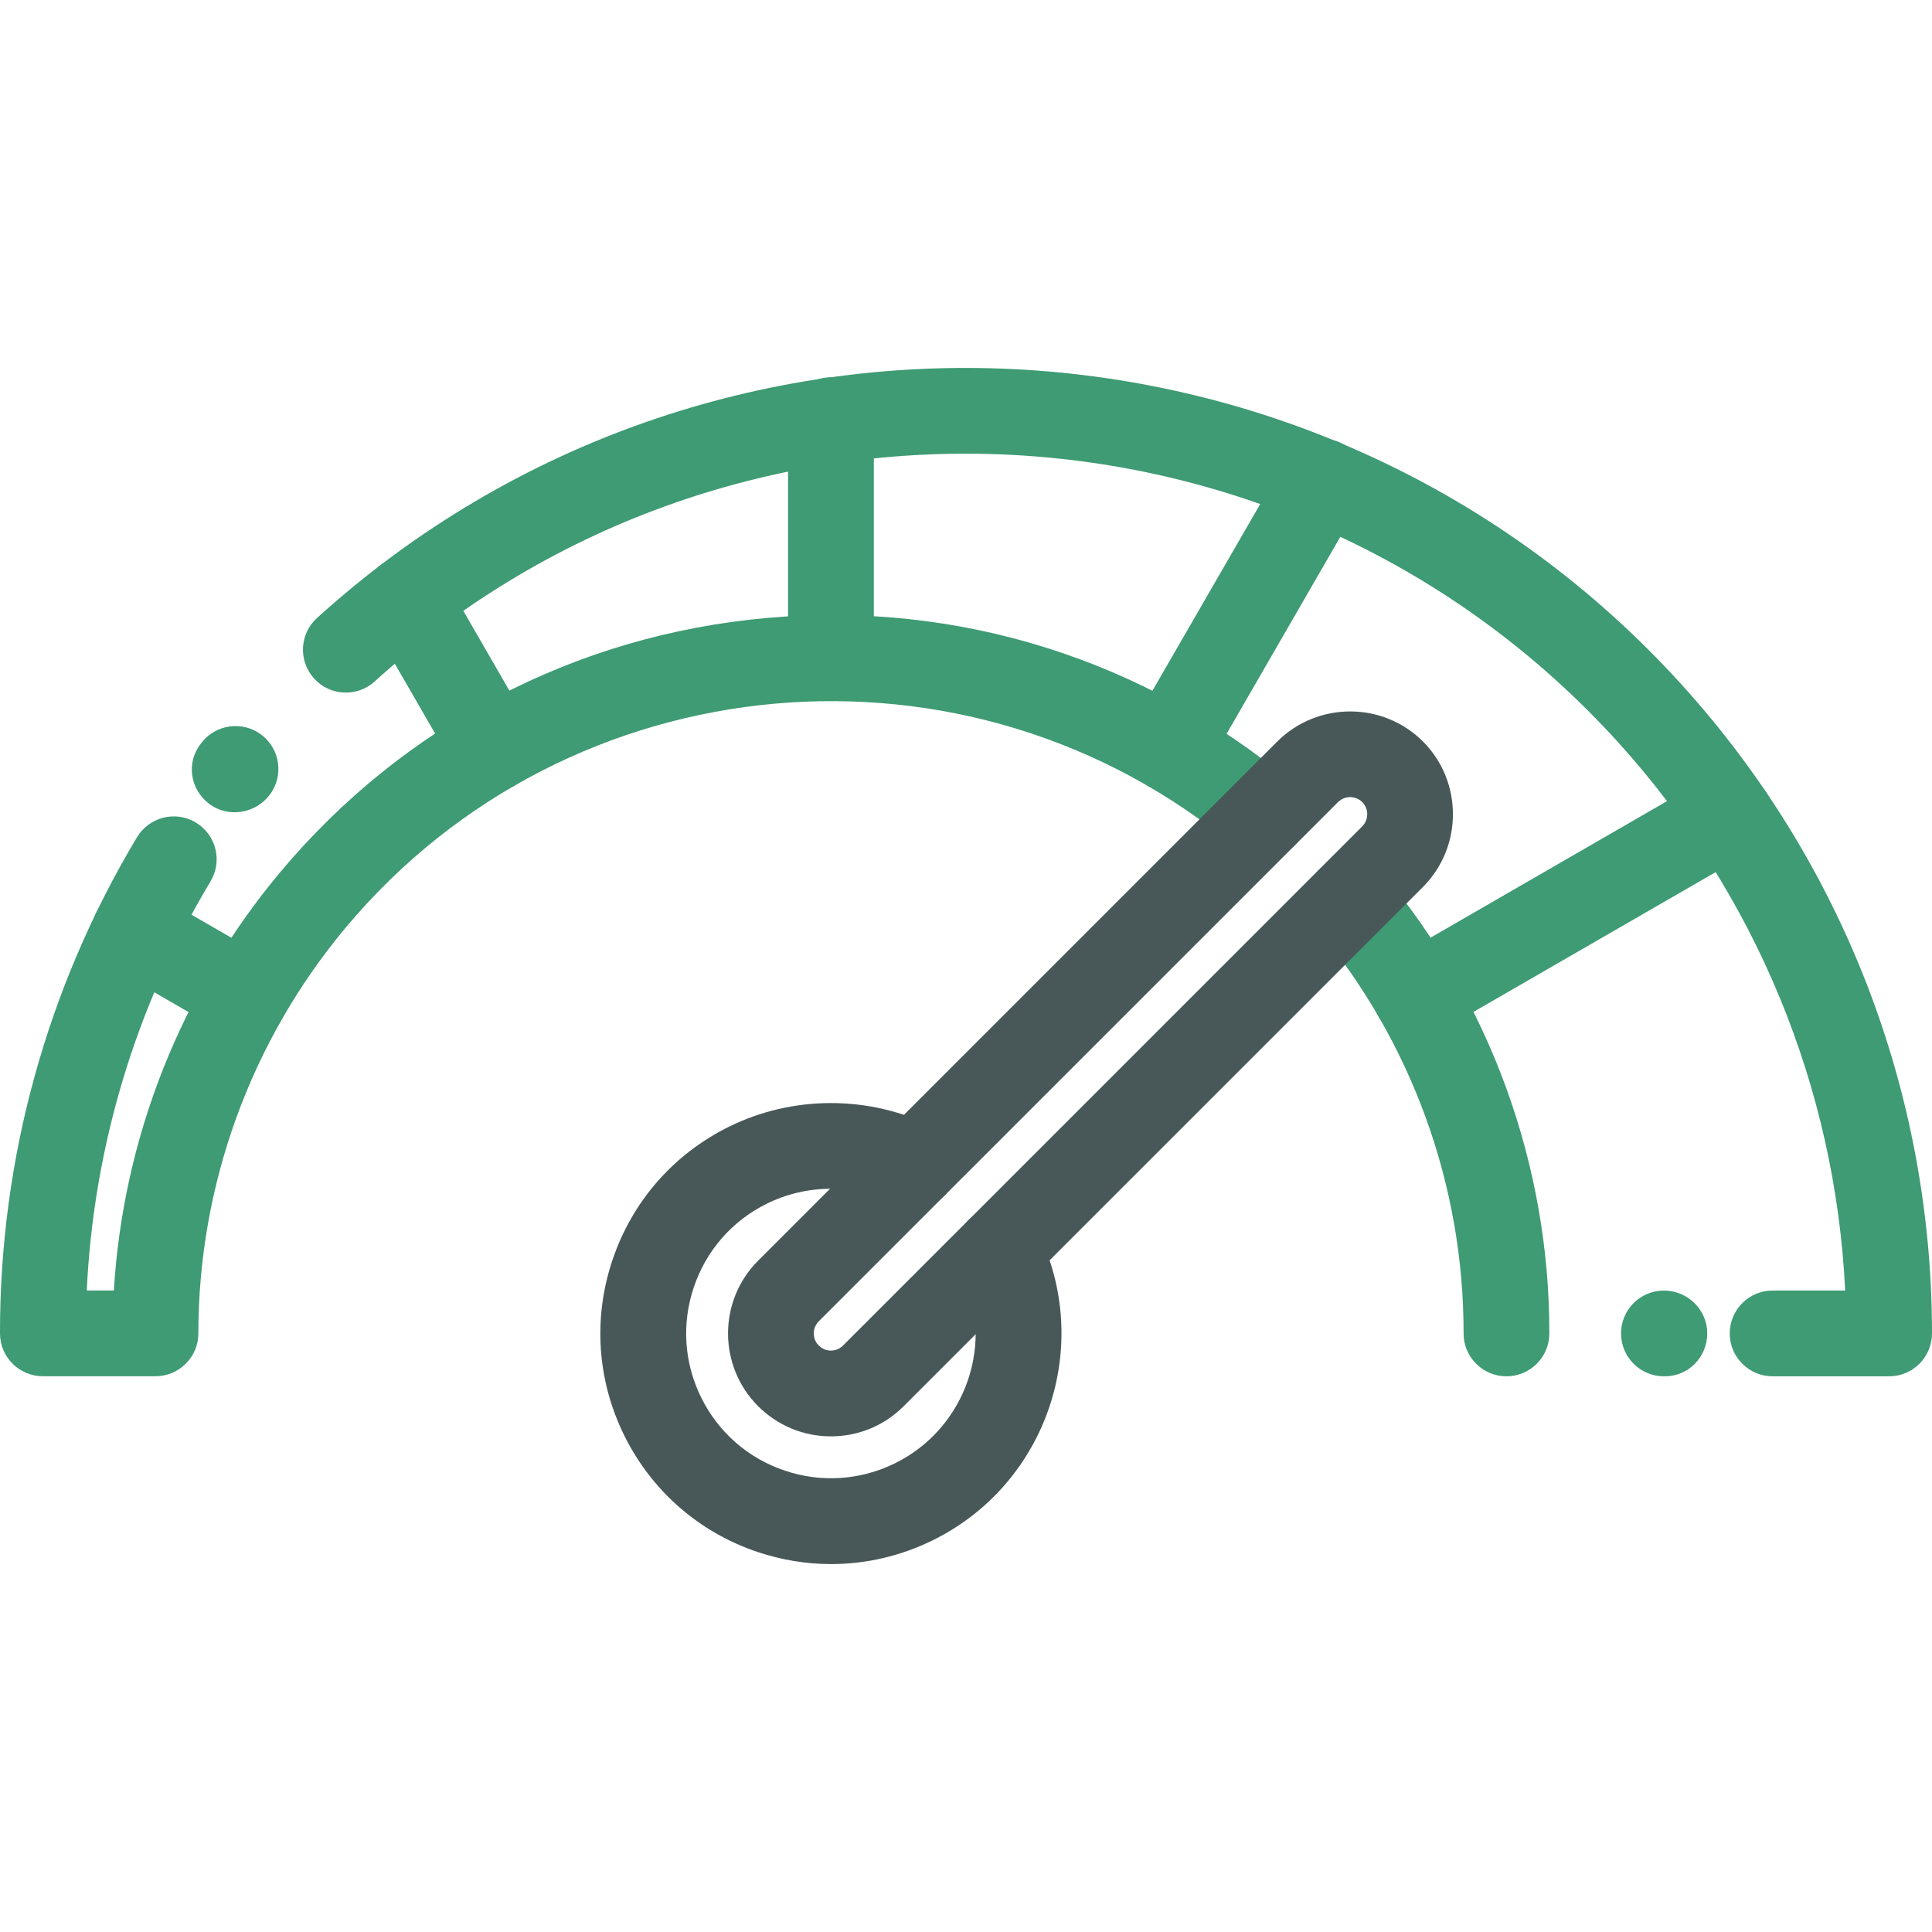
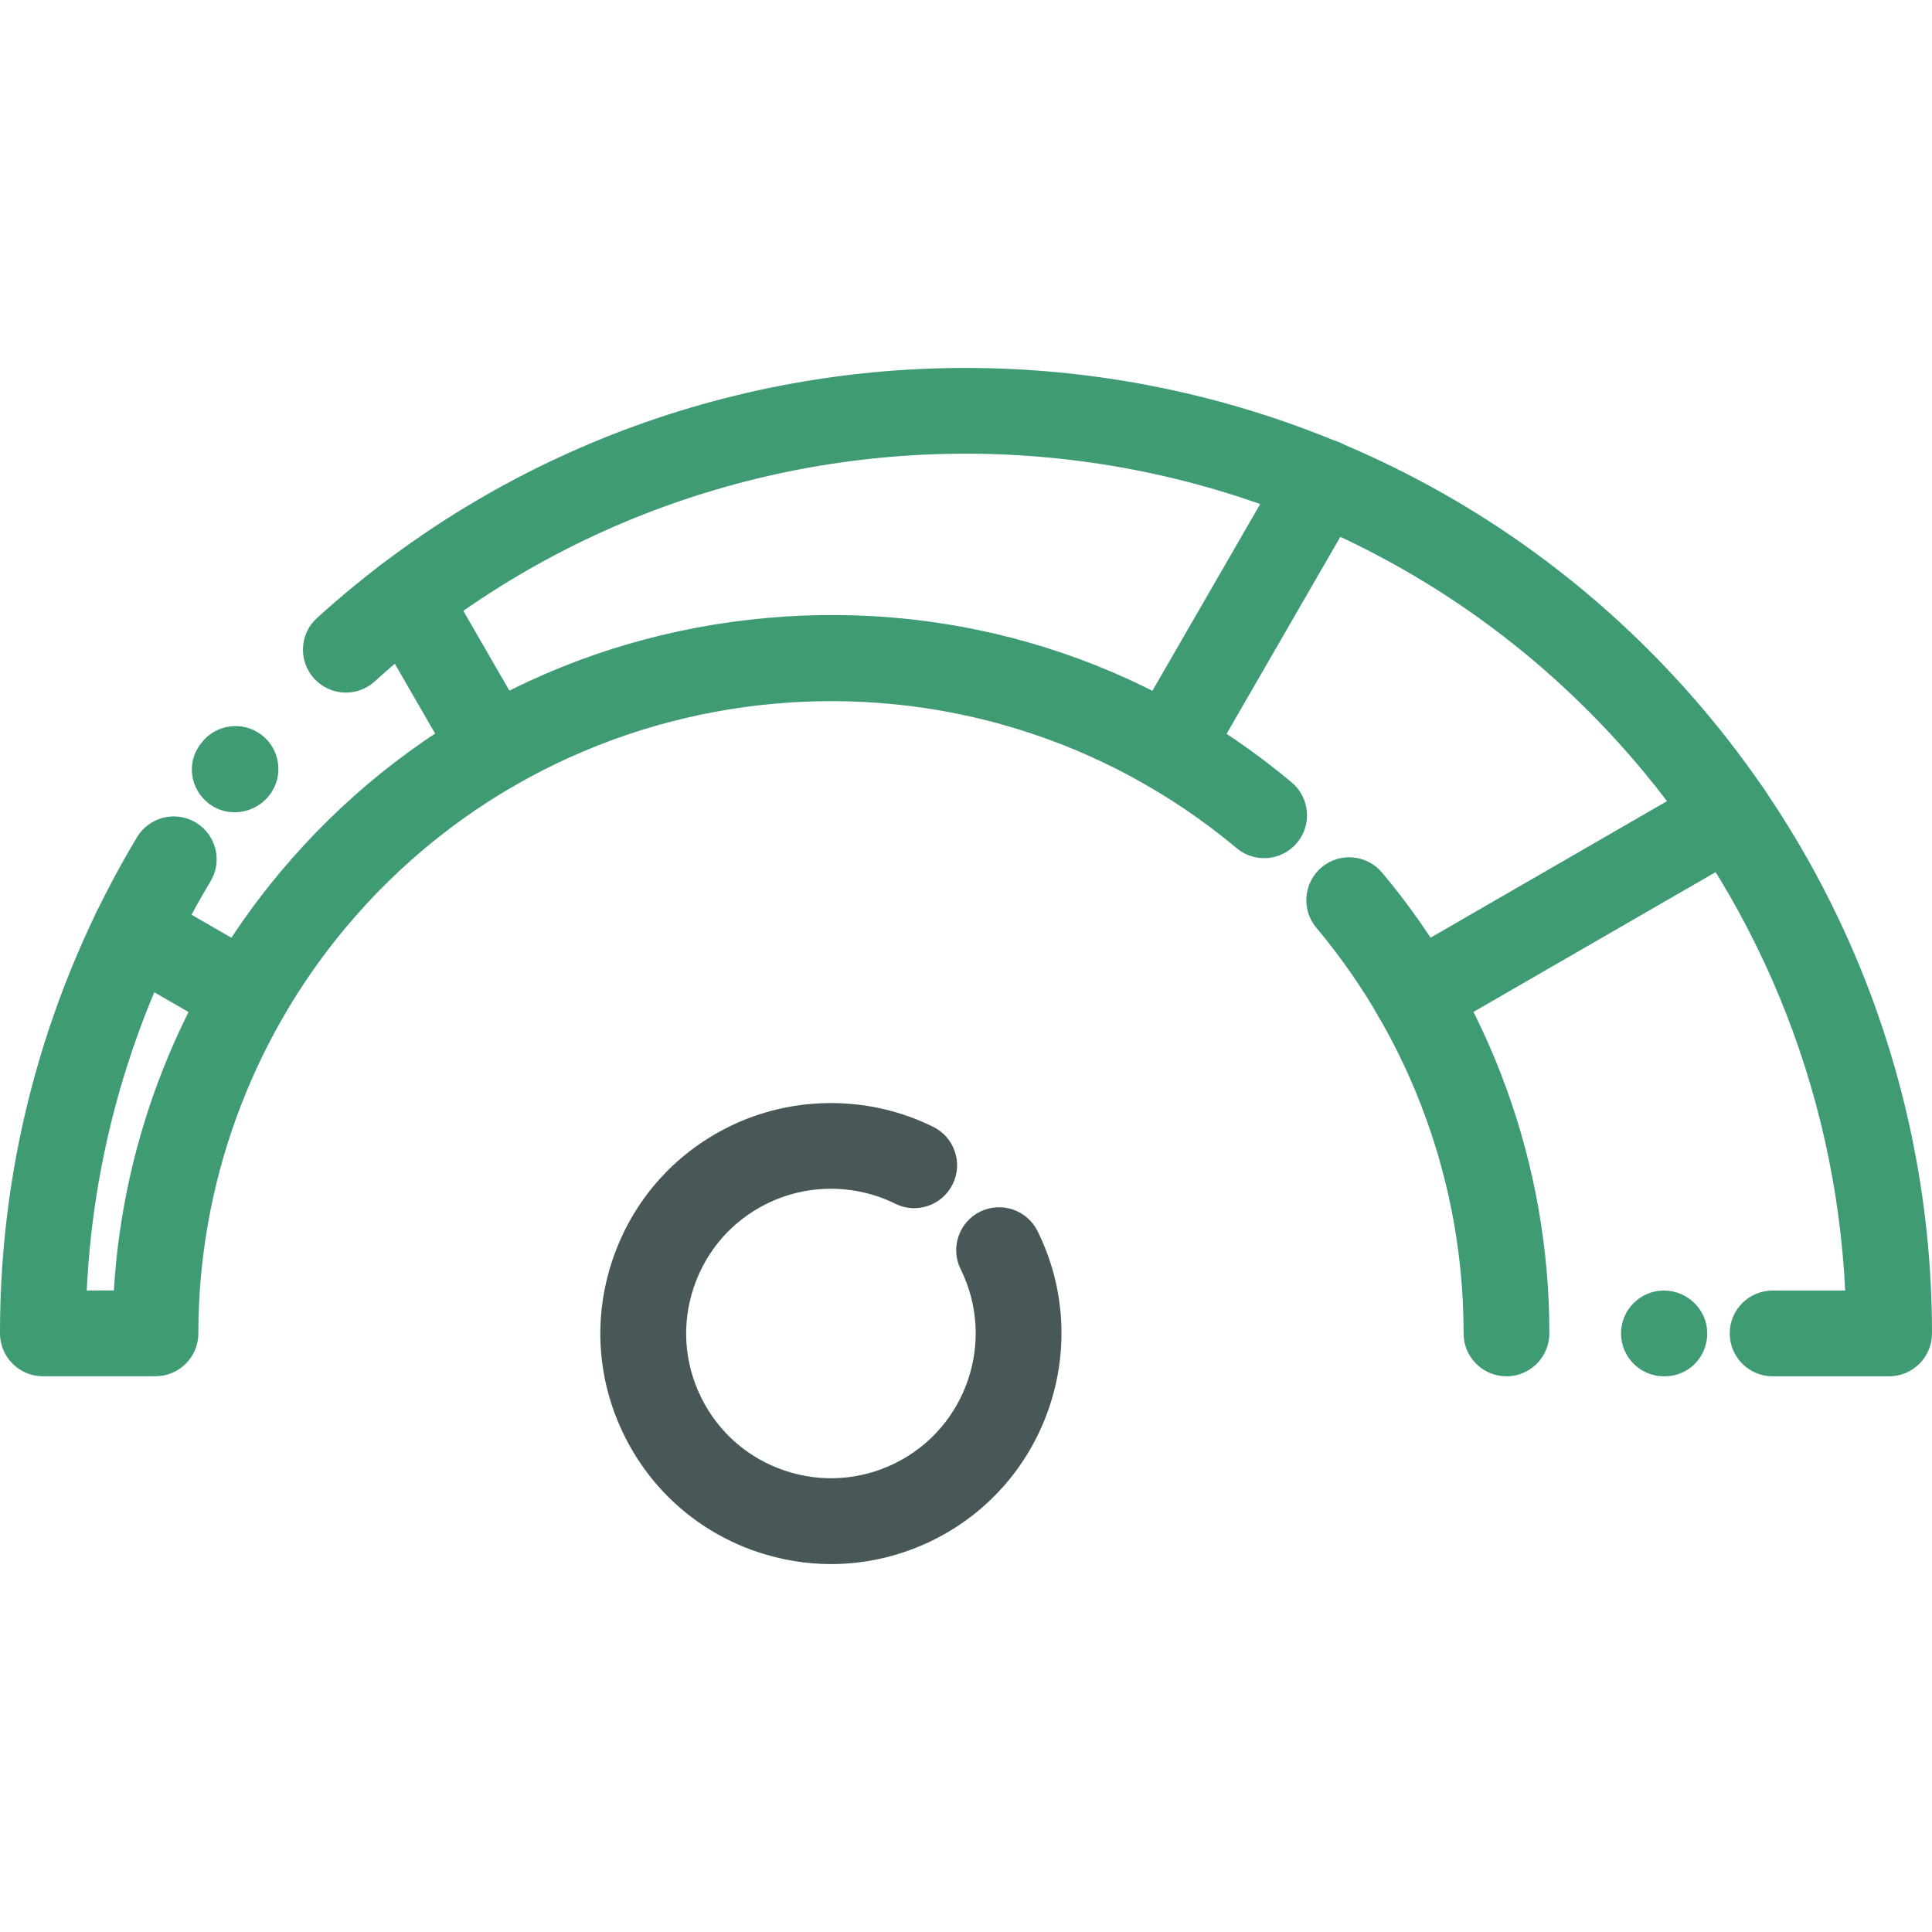
<svg xmlns="http://www.w3.org/2000/svg" width="64" height="64" viewBox="0 0 64 64" fill="none">
  <g clip-path="url(#clip0_1264_13982)">
    <path d="M49.904 45.592H49.901C49.117 45.591 48.482 44.954 48.483 44.169C48.491 39.264 46.758 34.492 43.605 30.732C43.101 30.13 43.18 29.235 43.782 28.73C44.382 28.225 45.28 28.306 45.783 28.906C49.364 33.178 51.332 38.601 51.324 44.173C51.323 44.957 50.687 45.592 49.904 45.592ZM62.579 45.592H58.72C57.936 45.592 57.3 44.956 57.3 44.171C57.3 43.387 57.936 42.751 58.72 42.751H61.124C60.797 36.011 58.153 29.607 53.598 24.584C42.795 12.675 24.32 11.775 12.411 22.575C11.829 23.103 10.931 23.058 10.405 22.477C9.877 21.896 9.921 20.998 10.502 20.471C23.572 8.617 43.849 9.606 55.703 22.675C61.052 28.573 63.999 36.207 64 44.171C64 44.547 63.85 44.909 63.584 45.176C63.317 45.442 62.957 45.592 62.579 45.592ZM55.149 45.592H55.12C54.335 45.592 53.699 44.956 53.699 44.171C53.699 43.387 54.335 42.751 55.12 42.751C55.904 42.751 56.555 43.387 56.555 44.171C56.555 44.956 55.933 45.592 55.149 45.592ZM5.15 45.59H1.421C0.637 45.59 0.001 44.955 3.7644e-05 44.171C-0.009 38.382 1.561 32.699 4.538 27.735C4.942 27.062 5.814 26.843 6.487 27.247C7.16 27.651 7.378 28.523 6.974 29.196C4.506 33.311 3.1 37.969 2.874 42.748H3.772C4.077 37.682 6.003 32.814 9.271 28.906C13.348 24.03 19.08 21.034 25.411 20.47C31.74 19.904 37.913 21.84 42.788 25.917C43.389 26.421 43.469 27.317 42.967 27.918C42.464 28.52 41.568 28.601 40.966 28.097C32.102 20.685 18.863 21.866 11.451 30.729C8.304 34.49 6.571 39.263 6.571 44.169C6.571 44.954 5.935 45.59 5.15 45.59ZM7.77 26.907C7.472 26.907 7.174 26.815 6.921 26.622C6.299 26.144 6.164 25.274 6.641 24.651L6.674 24.608C7.151 23.986 8.044 23.868 8.666 24.345C9.288 24.822 9.407 25.714 8.929 26.336C8.645 26.707 8.209 26.907 7.77 26.907Z" fill="#3E9B73" />
    <path d="M27.534 51.812C26.712 51.813 25.887 51.677 25.085 51.408C23.153 50.755 21.59 49.389 20.684 47.561C19.779 45.734 19.639 43.663 20.292 41.73C20.944 39.797 22.31 38.235 24.138 37.329C26.259 36.277 28.793 36.278 30.914 37.328C31.618 37.675 31.906 38.528 31.557 39.231C31.209 39.934 30.356 40.224 29.654 39.874C28.321 39.214 26.73 39.215 25.399 39.875C24.251 40.443 23.393 41.425 22.984 42.639C22.574 43.852 22.662 45.152 23.23 46.3C23.799 47.448 24.78 48.306 25.994 48.715C27.207 49.124 28.507 49.037 29.656 48.469C32.025 47.296 32.997 44.412 31.823 42.043C31.475 41.34 31.763 40.488 32.466 40.139C33.169 39.793 34.021 40.078 34.37 40.782C36.239 44.556 34.69 49.146 30.917 51.015C29.847 51.544 28.694 51.812 27.534 51.812Z" fill="#485859" />
    <path d="M46.906 34.402C46.416 34.402 45.938 34.148 45.675 33.692C45.282 33.013 45.516 32.144 46.195 31.751L56.583 25.753C57.264 25.361 58.131 25.594 58.523 26.273C58.916 26.952 58.683 27.821 58.004 28.214L47.615 34.211C47.391 34.341 47.147 34.402 46.906 34.402Z" fill="#3E9B73" />
    <path d="M38.713 26.212C38.471 26.212 38.227 26.151 38.004 26.022C37.324 25.629 37.091 24.76 37.483 24.081L42.583 15.248C42.977 14.569 43.844 14.336 44.524 14.728C45.203 15.12 45.436 15.99 45.043 16.669L39.944 25.502C39.681 25.957 39.203 26.212 38.713 26.212Z" fill="#3E9B73" />
-     <path d="M27.526 23.217C26.741 23.217 26.105 22.581 26.105 21.796V13.919C26.105 13.134 26.741 12.498 27.526 12.498C28.311 12.498 28.947 13.134 28.947 13.919V21.796C28.947 22.581 28.311 23.217 27.526 23.217Z" fill="#3E9B73" />
    <path d="M16.339 26.212C15.848 26.212 15.371 25.957 15.108 25.502L12.249 20.55C11.857 19.87 12.09 19.002 12.769 18.609C13.446 18.218 14.317 18.45 14.71 19.129L17.568 24.081C17.96 24.761 17.727 25.629 17.048 26.022C16.825 26.151 16.58 26.212 16.339 26.212Z" fill="#3E9B73" />
    <path d="M8.143 34.402C7.902 34.402 7.657 34.341 7.434 34.212L3.753 32.087C3.074 31.695 2.841 30.826 3.233 30.146C3.626 29.467 4.496 29.233 5.174 29.626L8.854 31.751C9.534 32.144 9.767 33.013 9.374 33.692C9.111 34.148 8.634 34.402 8.143 34.402Z" fill="#3E9B73" />
-     <path d="M27.525 47.581C26.614 47.581 25.758 47.226 25.114 46.582C23.785 45.252 23.785 43.09 25.114 41.761L42.315 24.56C43.647 23.236 45.806 23.238 47.133 24.558C47.134 24.559 47.136 24.561 47.138 24.563C48.461 25.891 48.461 28.053 47.138 29.381L29.936 46.582C29.293 47.226 28.436 47.581 27.525 47.581ZM44.726 26.406C44.579 26.406 44.433 26.462 44.321 26.573L27.123 43.77C26.979 43.915 26.957 44.084 26.957 44.171C26.957 44.259 26.978 44.428 27.123 44.573C27.268 44.718 27.437 44.74 27.525 44.74C27.613 44.74 27.782 44.718 27.926 44.573L45.127 27.373C45.345 27.153 45.346 26.793 45.127 26.57C45.016 26.461 44.871 26.406 44.726 26.406Z" fill="#485859" />
  </g>
  <defs>
    <clipPath id="clip0_1264_13982">
      <rect width="64" height="64" fill="white" />
    </clipPath>
  </defs>
</svg>